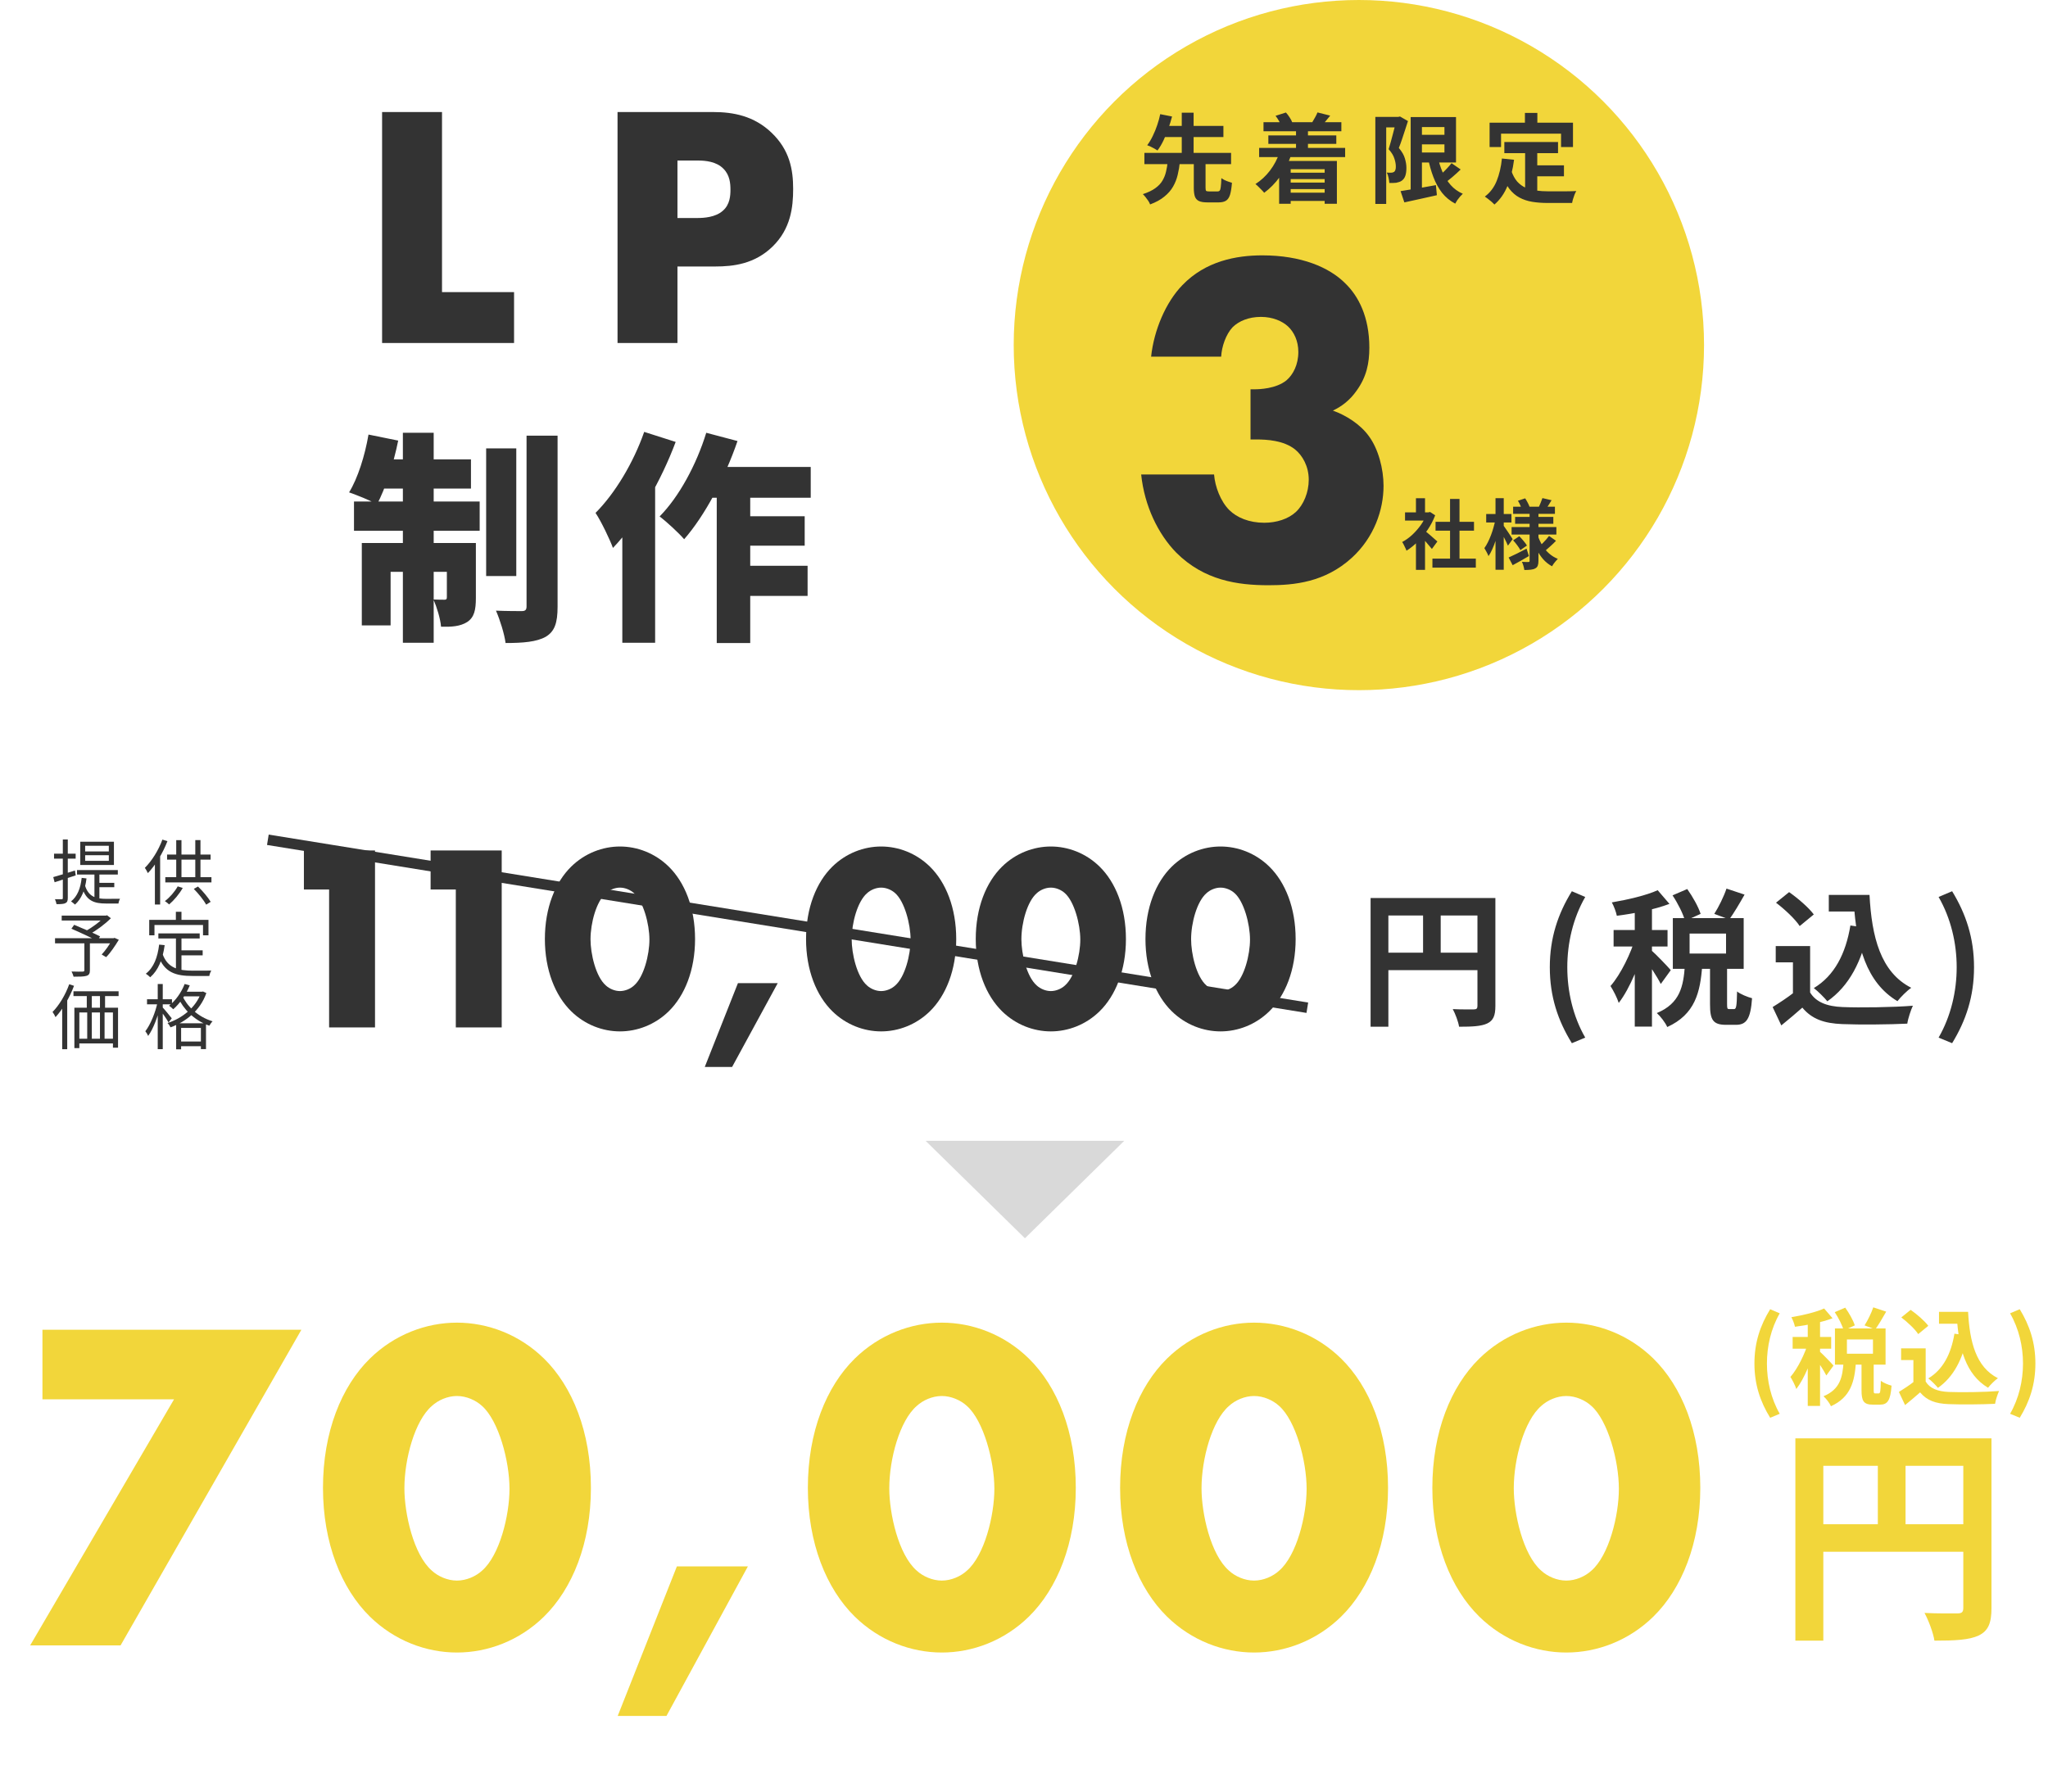
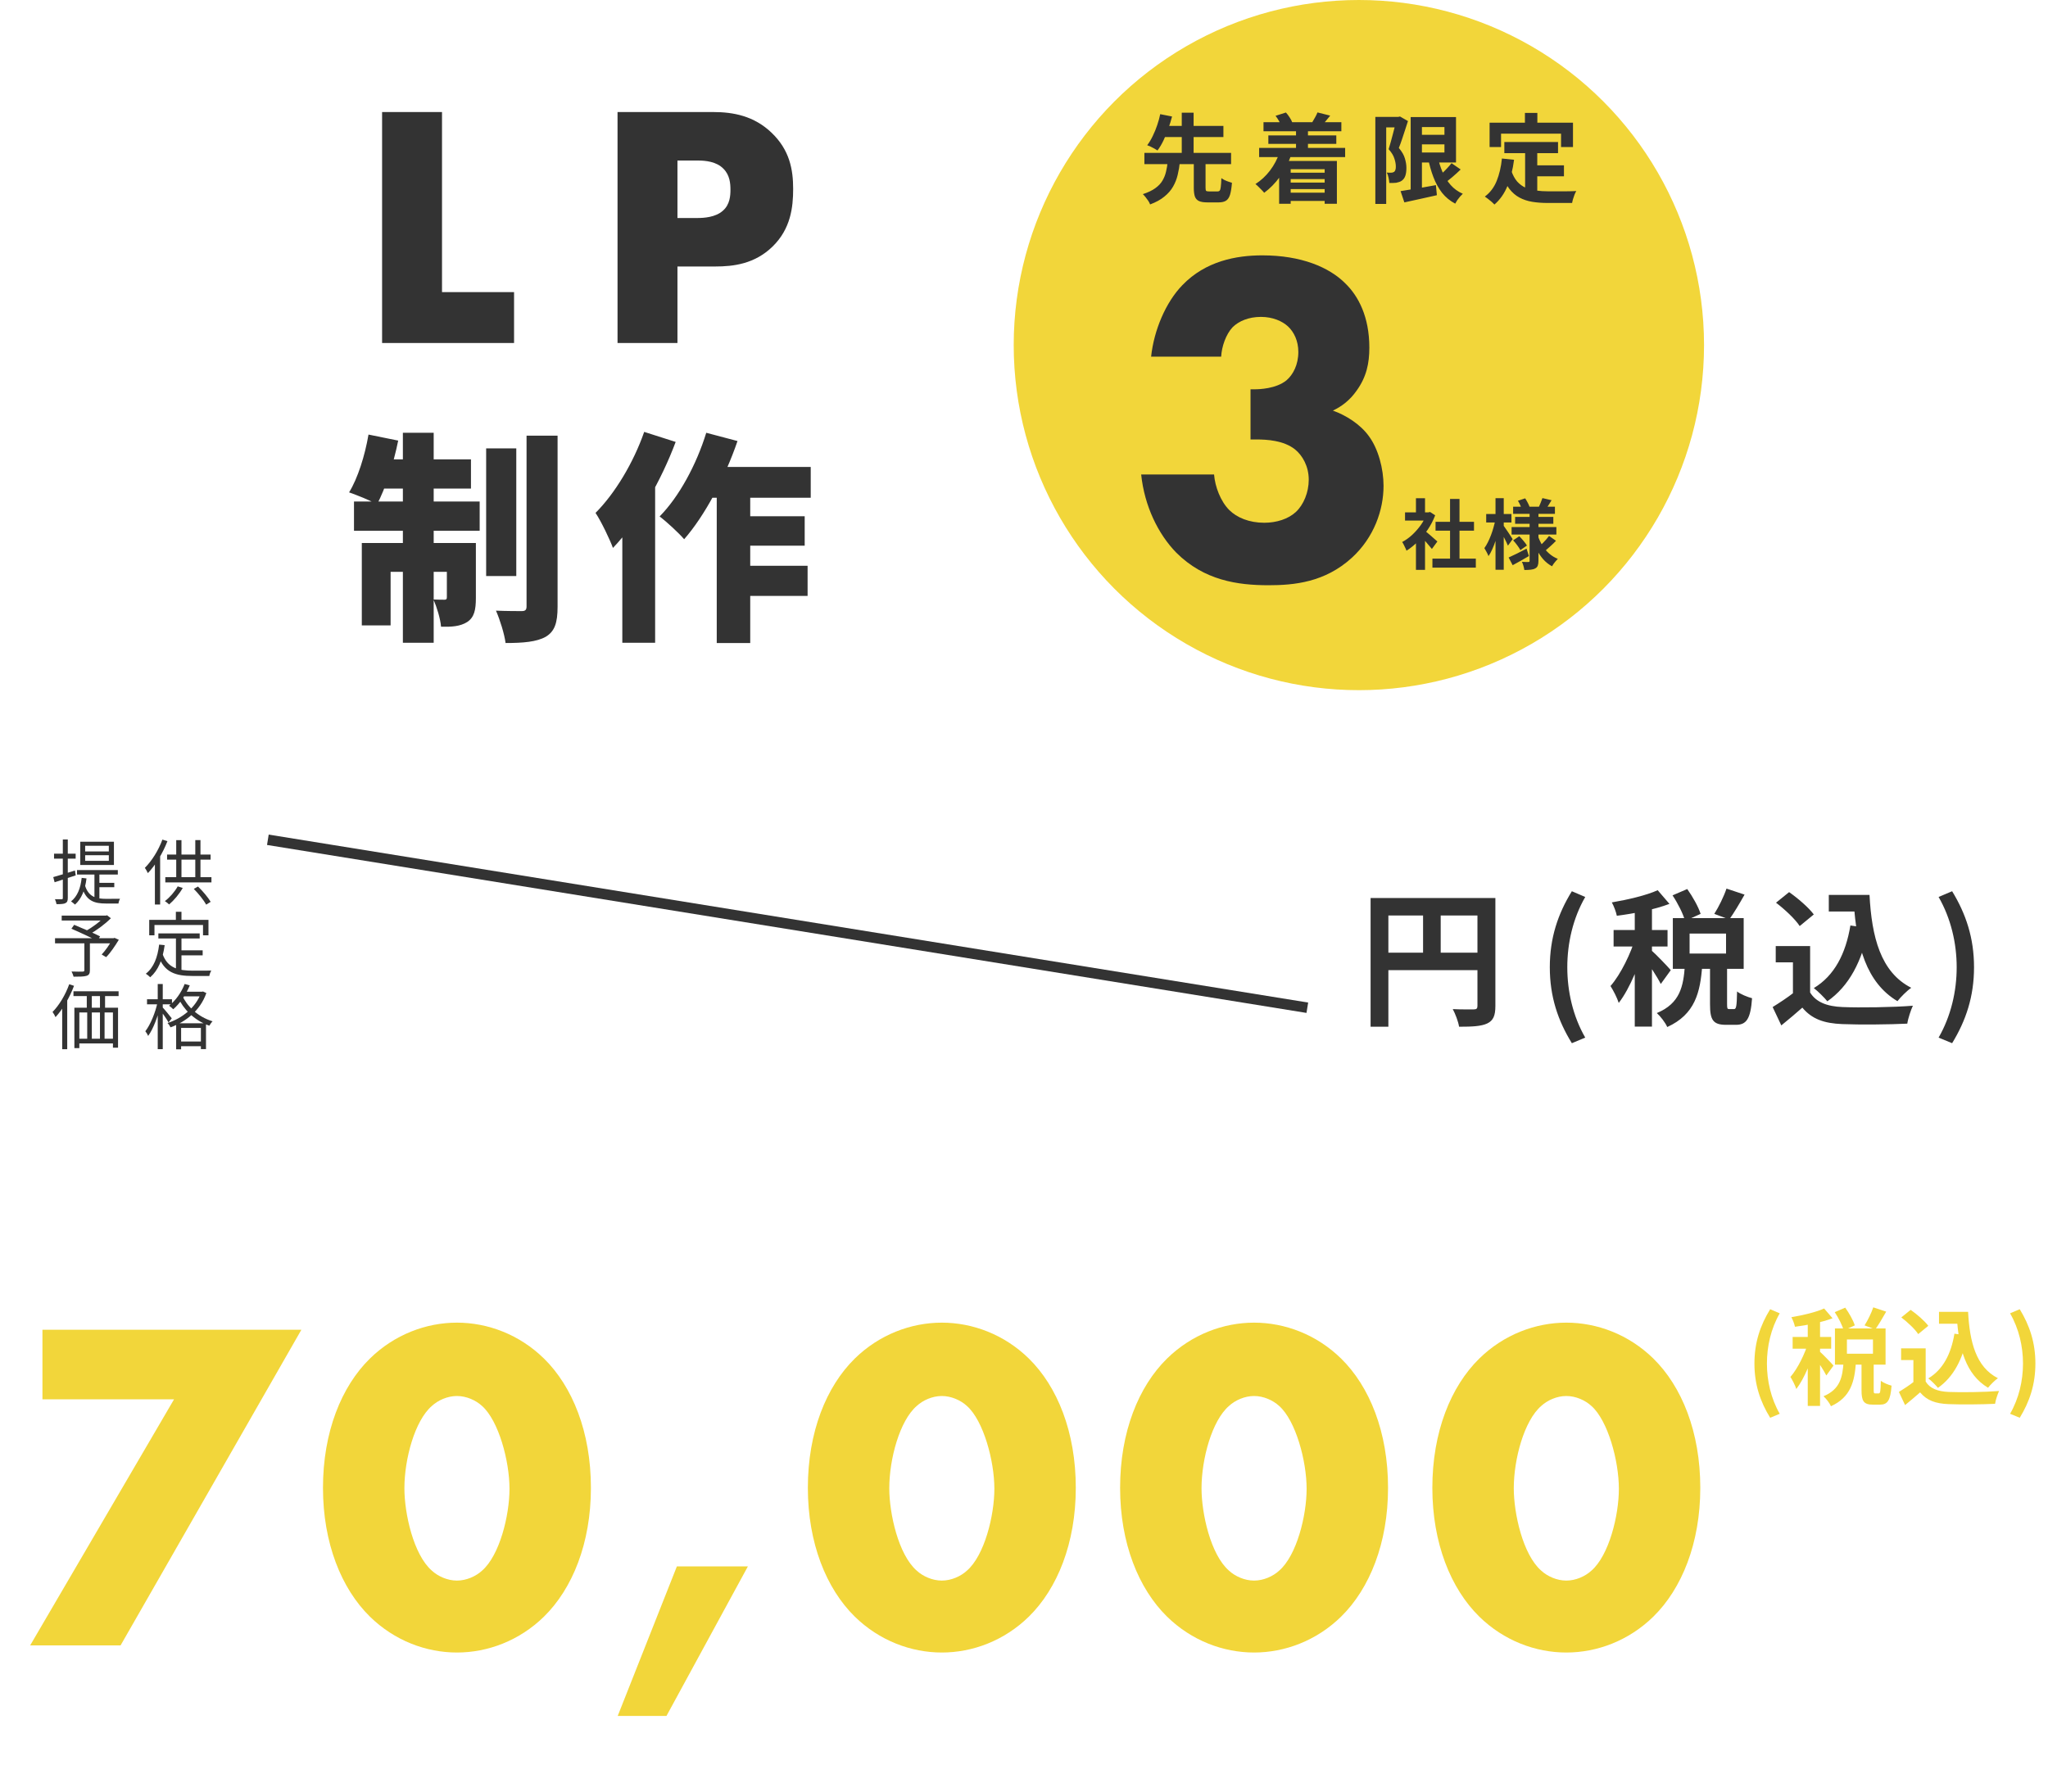
<svg xmlns="http://www.w3.org/2000/svg" width="328" height="287" viewBox="0 0 328 287" fill="none">
  <path d="M61.194 17.948H70.791V46.795H82.33V54.95H61.194V17.948ZM114.546 42.69H108.499V54.95H98.902V17.948H114.213C117.431 17.948 120.76 18.558 123.589 21.277C126.473 24.05 127.028 27.157 127.028 30.264C127.028 33.204 126.64 36.643 123.755 39.472C120.87 42.302 117.431 42.69 114.546 42.69ZM108.499 25.715V34.923H111.717C112.716 34.923 114.602 34.813 115.767 33.759C116.932 32.76 116.987 31.262 116.987 30.375C116.987 29.376 116.876 28.045 115.878 27.046C114.768 25.881 112.993 25.715 111.772 25.715H108.499Z" fill="#333333" />
  <path d="M77.86 71.83H82.686V92.28H77.86V71.83ZM84.331 69.792H89.3V97.178C89.3 99.788 88.835 101.147 87.405 102.005C85.939 102.827 83.794 103.006 80.97 103.006C80.791 101.576 80.076 99.288 79.433 97.822C81.149 97.893 82.936 97.893 83.544 97.893C84.116 97.893 84.331 97.715 84.331 97.142V69.792ZM64.524 69.328H69.458V102.97H64.524V69.328ZM71.567 86.989H76.215V95.784C76.215 97.679 75.965 98.894 74.821 99.645C73.677 100.36 72.318 100.432 70.638 100.396C70.531 99.109 69.958 97.25 69.422 96.034C70.101 96.07 70.888 96.07 71.174 96.07C71.46 96.07 71.567 95.998 71.567 95.677V86.989ZM57.946 86.989H73.391V91.601H62.558V100.181H57.946V86.989ZM56.694 80.339H76.823V85.023H56.694V80.339ZM60.592 73.582H75.428V78.266H59.662L60.592 73.582ZM59.018 69.614L63.773 70.579C63.023 74.333 61.7 78.301 60.377 80.804C59.34 80.16 57.123 79.302 55.908 78.873C57.302 76.621 58.446 72.974 59.018 69.614ZM112.61 74.798H129.843V79.731H110.143L112.61 74.798ZM117.437 82.699H128.877V87.418H117.437V82.699ZM117.401 90.636H129.342V95.462H117.401V90.636ZM114.791 76.442H120.154V103.006H114.791V76.442ZM113.111 69.328L118.116 70.65C116.114 76.514 112.861 82.627 109.571 86.381C108.749 85.416 106.747 83.557 105.639 82.734C108.749 79.588 111.538 74.44 113.111 69.328ZM103.172 69.185L108.213 70.793C105.925 76.907 102.135 83.664 98.167 87.775C97.702 86.489 96.272 83.485 95.378 82.162C98.488 79.052 101.456 74.118 103.172 69.185ZM99.668 79.445L104.924 74.19V74.226V102.97H99.668V79.445Z" fill="#333333" />
  <circle cx="217.632" cy="55.28" r="55.28" fill="#F2D63A" />
  <path d="M195.578 57.131H184.357C184.812 52.885 186.708 48.412 189.361 45.683C193.076 41.816 198.004 40.906 202.174 40.906C208.391 40.906 212.864 42.802 215.442 45.38C217.565 47.426 219.309 50.763 219.309 55.691C219.309 58.192 218.854 60.391 217.262 62.59C216.2 64.106 214.911 65.092 213.471 65.774C215.594 66.532 217.868 67.973 219.233 69.868C220.749 71.915 221.583 75.099 221.583 77.829C221.583 81.695 220.067 86.093 216.504 89.353C212.182 93.295 207.254 93.75 203.16 93.75C198.232 93.75 192.849 92.992 188.376 88.519C185.495 85.562 183.296 81.089 182.765 76.009H194.441C194.593 77.98 195.502 80.331 196.867 81.695C198.08 82.909 200.051 83.742 202.478 83.742C204.449 83.742 206.344 83.136 207.557 81.999C208.77 80.861 209.604 78.89 209.604 76.843C209.604 74.72 208.619 72.977 207.406 71.991C205.586 70.55 202.932 70.399 201.189 70.399H200.279V62.362H200.961C201.644 62.362 204.373 62.286 206.041 60.922C207.102 60.012 207.936 58.42 207.936 56.373C207.936 54.629 207.254 53.189 206.268 52.279C205.359 51.445 203.842 50.763 201.947 50.763C199.976 50.763 198.383 51.445 197.398 52.43C196.336 53.568 195.654 55.539 195.578 57.131Z" fill="#333333" />
  <path d="M229.412 89.49H236.363V90.932H229.412V89.49ZM229.912 83.59H236.07V85.007H229.912V83.59ZM232.234 79.925H233.748V90.186H232.234V79.925ZM225.026 82.075H229.021V83.394H225.026V82.075ZM226.773 86.241L228.227 84.506V91.286H226.773V86.241ZM226.773 79.815H228.227V82.686H226.773V79.815ZM228.068 84.921C228.182 84.995 228.336 85.117 228.532 85.288C228.736 85.451 228.951 85.634 229.179 85.837C229.407 86.033 229.615 86.216 229.802 86.387C229.99 86.55 230.124 86.668 230.206 86.741L229.326 87.939C229.204 87.784 229.053 87.605 228.874 87.401C228.703 87.189 228.52 86.974 228.324 86.754C228.129 86.534 227.937 86.326 227.75 86.131C227.563 85.935 227.404 85.772 227.274 85.642L228.068 84.921ZM228.495 82.075H228.776L229.033 82.014L229.851 82.551C229.55 83.349 229.155 84.111 228.666 84.836C228.178 85.552 227.64 86.2 227.054 86.778C226.467 87.356 225.869 87.837 225.258 88.22C225.217 88.089 225.152 87.935 225.062 87.755C224.981 87.568 224.895 87.393 224.806 87.23C224.724 87.059 224.643 86.925 224.562 86.827C225.123 86.534 225.661 86.151 226.174 85.679C226.687 85.198 227.147 84.673 227.555 84.103C227.962 83.524 228.275 82.934 228.495 82.331V82.075ZM242.337 81.171H249.031V82.319H242.337V81.171ZM242.654 82.808H248.775V83.907H242.654V82.808ZM242.092 84.433H249.263V85.63H242.092V84.433ZM247.028 79.79L248.494 80.132C248.323 80.409 248.16 80.674 248.005 80.926C247.85 81.179 247.708 81.395 247.578 81.574L246.441 81.244C246.547 81.032 246.653 80.788 246.759 80.511C246.873 80.234 246.963 79.994 247.028 79.79ZM243.106 80.218L244.267 79.827C244.405 80.039 244.54 80.271 244.67 80.523C244.808 80.776 244.906 80.996 244.963 81.183L243.742 81.623C243.693 81.435 243.607 81.207 243.485 80.939C243.363 80.67 243.237 80.43 243.106 80.218ZM248.091 85.85L249.202 86.632C248.934 86.917 248.644 87.198 248.335 87.474C248.034 87.751 247.765 87.987 247.529 88.183L246.588 87.474C246.743 87.336 246.914 87.173 247.101 86.986C247.288 86.799 247.468 86.607 247.639 86.412C247.818 86.208 247.968 86.021 248.091 85.85ZM242.337 86.558L243.326 85.898C243.546 86.118 243.774 86.371 244.01 86.656C244.247 86.933 244.426 87.177 244.548 87.389L243.497 88.122C243.383 87.902 243.216 87.645 242.996 87.352C242.776 87.051 242.557 86.786 242.337 86.558ZM241.616 89.307C241.991 89.144 242.43 88.936 242.935 88.684C243.44 88.431 243.957 88.167 244.487 87.89L244.865 89.075C244.434 89.327 243.99 89.584 243.534 89.844C243.078 90.097 242.654 90.329 242.263 90.541L241.616 89.307ZM244.975 81.953H246.393V89.832C246.393 90.158 246.356 90.415 246.283 90.602C246.217 90.797 246.083 90.948 245.879 91.054C245.676 91.168 245.427 91.237 245.134 91.262C244.849 91.294 244.515 91.31 244.132 91.31C244.108 91.115 244.059 90.891 243.986 90.638C243.913 90.386 243.831 90.174 243.742 90.003C243.953 90.011 244.161 90.02 244.365 90.028C244.576 90.028 244.715 90.028 244.78 90.028C244.861 90.028 244.914 90.011 244.939 89.979C244.963 89.946 244.975 89.893 244.975 89.82V81.953ZM246.307 85.85C246.494 86.395 246.735 86.908 247.028 87.389C247.321 87.869 247.675 88.293 248.091 88.659C248.506 89.026 248.974 89.315 249.496 89.527C249.398 89.616 249.288 89.734 249.166 89.881C249.052 90.02 248.938 90.162 248.824 90.309C248.718 90.455 248.632 90.59 248.567 90.712C248.038 90.427 247.565 90.052 247.15 89.588C246.743 89.115 246.388 88.582 246.087 87.987C245.794 87.393 245.55 86.754 245.354 86.07L246.307 85.85ZM238.024 82.344H242.068V83.7H238.024V82.344ZM239.515 79.802H240.834V91.274H239.515V79.802ZM239.49 83.272L240.296 83.541C240.215 84.029 240.109 84.534 239.979 85.056C239.849 85.569 239.702 86.078 239.539 86.583C239.376 87.079 239.197 87.544 239.002 87.975C238.814 88.407 238.611 88.778 238.391 89.087C238.326 88.9 238.224 88.68 238.085 88.427C237.955 88.175 237.837 87.967 237.731 87.804C237.926 87.535 238.114 87.222 238.293 86.864C238.472 86.505 238.639 86.123 238.794 85.715C238.949 85.308 239.083 84.897 239.197 84.481C239.319 84.058 239.417 83.655 239.49 83.272ZM240.773 84.151C240.838 84.233 240.94 84.38 241.078 84.591C241.225 84.795 241.38 85.019 241.543 85.263C241.705 85.499 241.852 85.723 241.982 85.935C242.121 86.139 242.214 86.281 242.263 86.363L241.506 87.413C241.433 87.242 241.339 87.035 241.225 86.79C241.111 86.546 240.985 86.293 240.846 86.033C240.716 85.772 240.59 85.528 240.468 85.3C240.353 85.072 240.252 84.885 240.162 84.738L240.773 84.151Z" fill="#333333" />
  <path d="M191.195 25.875H193.076V30.073C193.076 30.332 193.107 30.498 193.169 30.571C193.242 30.633 193.397 30.664 193.636 30.664C193.698 30.664 193.786 30.664 193.9 30.664C194.024 30.664 194.159 30.664 194.304 30.664C194.449 30.664 194.584 30.664 194.708 30.664C194.833 30.664 194.931 30.664 195.004 30.664C195.159 30.664 195.273 30.617 195.346 30.524C195.429 30.421 195.486 30.218 195.517 29.918C195.558 29.607 195.589 29.146 195.61 28.534C195.735 28.627 195.895 28.726 196.092 28.83C196.299 28.933 196.512 29.021 196.73 29.094C196.958 29.166 197.149 29.229 197.305 29.28C197.243 30.099 197.139 30.742 196.994 31.208C196.849 31.664 196.631 31.98 196.341 32.157C196.051 32.333 195.662 32.421 195.175 32.421C195.082 32.421 194.952 32.421 194.786 32.421C194.62 32.421 194.444 32.421 194.258 32.421C194.071 32.421 193.895 32.421 193.729 32.421C193.573 32.421 193.454 32.421 193.371 32.421C192.781 32.421 192.33 32.349 192.019 32.203C191.708 32.058 191.49 31.815 191.366 31.473C191.252 31.131 191.195 30.669 191.195 30.089V25.875ZM183.281 24.492H197.165V26.295H183.281V24.492ZM185.846 20.17H195.937V21.958H185.846V20.17ZM187.012 25.891H188.971C188.899 26.627 188.78 27.332 188.614 28.006C188.458 28.679 188.21 29.311 187.868 29.902C187.536 30.483 187.075 31.011 186.484 31.488C185.903 31.975 185.142 32.395 184.198 32.748C184.136 32.571 184.038 32.38 183.903 32.172C183.768 31.975 183.623 31.778 183.468 31.581C183.322 31.395 183.177 31.234 183.032 31.099C183.861 30.83 184.525 30.514 185.022 30.151C185.53 29.788 185.914 29.384 186.173 28.938C186.442 28.482 186.634 28 186.748 27.492C186.873 26.985 186.961 26.451 187.012 25.891ZM185.815 18.288L187.712 18.662C187.557 19.273 187.36 19.91 187.121 20.574C186.893 21.237 186.634 21.875 186.344 22.486C186.054 23.098 185.732 23.637 185.38 24.103C185.235 24 185.064 23.896 184.867 23.792C184.67 23.678 184.468 23.575 184.261 23.481C184.053 23.388 183.877 23.315 183.732 23.264C184.064 22.828 184.364 22.326 184.634 21.755C184.914 21.185 185.152 20.6 185.349 19.999C185.556 19.387 185.712 18.817 185.815 18.288ZM189.267 18.055H191.164V25.036H189.267V18.055ZM202.358 19.579H214.827V21.025H202.358V19.579ZM203.135 21.693H214.018V23.046H203.135V21.693ZM205.887 27.663H212.93V28.69H205.887V27.663ZM205.887 29.249H212.93V30.291H205.887V29.249ZM205.872 30.866H213.117V32.188H205.872V30.866ZM201.658 23.699H215.433V25.16H201.658V23.699ZM207.566 20.636H209.479V24.865H207.566V20.636ZM204.286 18.553L205.949 18.024C206.157 18.252 206.354 18.511 206.54 18.801C206.727 19.081 206.861 19.335 206.944 19.563L205.219 20.201C205.146 19.973 205.022 19.703 204.845 19.392C204.669 19.081 204.483 18.801 204.286 18.553ZM211.002 18.009L213.039 18.522C212.801 18.822 212.567 19.107 212.339 19.377C212.122 19.636 211.93 19.859 211.764 20.045L210.178 19.563C210.323 19.325 210.474 19.066 210.629 18.786C210.795 18.496 210.919 18.236 211.002 18.009ZM204.939 24.398L206.789 24.849C206.343 26.114 205.742 27.27 204.985 28.317C204.229 29.353 203.389 30.208 202.467 30.882C202.373 30.757 202.239 30.607 202.062 30.431C201.897 30.255 201.72 30.078 201.534 29.902C201.358 29.726 201.202 29.586 201.067 29.483C201.948 28.923 202.726 28.203 203.4 27.321C204.073 26.43 204.586 25.456 204.939 24.398ZM204.861 25.782H214.112V32.639H212.153V27.104H206.711V32.639H204.861V25.782ZM226.985 21.6H232.333V23.124H226.985V21.6ZM224.311 30.617C224.777 30.545 225.316 30.457 225.928 30.353C226.55 30.25 227.208 30.141 227.902 30.027C228.597 29.902 229.286 29.778 229.97 29.654L230.126 31.27C229.224 31.478 228.317 31.68 227.405 31.877C226.493 32.084 225.664 32.266 224.917 32.421L224.311 30.617ZM225.928 18.755H227.731V31.037H225.928V18.755ZM226.985 18.755H233.189V26.031H226.985V24.43H231.338V20.356H226.985V18.755ZM230.219 24.958C230.416 25.891 230.685 26.757 231.027 27.555C231.369 28.342 231.805 29.037 232.333 29.638C232.862 30.239 233.51 30.706 234.277 31.037C234.142 31.162 233.997 31.312 233.842 31.488C233.686 31.675 233.536 31.866 233.391 32.063C233.256 32.271 233.147 32.457 233.064 32.623C232.225 32.177 231.52 31.597 230.95 30.882C230.39 30.156 229.929 29.317 229.566 28.363C229.203 27.41 228.908 26.363 228.68 25.223L230.219 24.958ZM232.473 26.14L233.935 27.15C233.51 27.565 233.059 27.974 232.582 28.379C232.116 28.773 231.686 29.109 231.292 29.389L230.141 28.503C230.39 28.296 230.654 28.057 230.934 27.788C231.224 27.518 231.504 27.238 231.774 26.948C232.043 26.658 232.276 26.389 232.473 26.14ZM220.269 18.724H224.14V20.403H222.01V32.67H220.269V18.724ZM223.627 18.724H223.953L224.218 18.662L225.493 19.392C225.347 19.848 225.192 20.33 225.026 20.838C224.86 21.346 224.694 21.849 224.529 22.346C224.363 22.844 224.197 23.295 224.031 23.699C224.539 24.3 224.865 24.87 225.011 25.409C225.166 25.938 225.244 26.43 225.244 26.886C225.244 27.404 225.187 27.829 225.073 28.161C224.959 28.493 224.772 28.752 224.513 28.938C224.389 29.032 224.244 29.104 224.078 29.156C223.922 29.208 223.762 29.249 223.596 29.28C223.451 29.301 223.28 29.311 223.083 29.311C222.896 29.311 222.704 29.311 222.507 29.311C222.497 29.073 222.456 28.793 222.383 28.472C222.321 28.151 222.228 27.876 222.103 27.648C222.248 27.658 222.378 27.663 222.492 27.663C222.616 27.663 222.725 27.663 222.818 27.663C222.901 27.663 222.979 27.653 223.052 27.632C223.134 27.601 223.212 27.565 223.285 27.524C223.378 27.451 223.445 27.342 223.487 27.197C223.539 27.042 223.559 26.855 223.549 26.637C223.549 26.275 223.471 25.86 223.316 25.394C223.171 24.917 222.865 24.419 222.399 23.901C222.513 23.549 222.627 23.16 222.741 22.735C222.865 22.31 222.979 21.885 223.083 21.46C223.197 21.025 223.3 20.62 223.394 20.247C223.497 19.864 223.575 19.548 223.627 19.299V18.724ZM240.931 22.75H249.529V24.538H240.931V22.75ZM245.238 26.482H250.477V28.239H245.238V26.482ZM244.258 23.792H246.202V31.302L244.258 31.068V23.792ZM240.542 25.394L242.486 25.596C242.279 27.181 241.926 28.581 241.429 29.794C240.931 31.006 240.237 31.996 239.345 32.763C239.242 32.649 239.097 32.509 238.91 32.343C238.723 32.177 238.526 32.017 238.319 31.861C238.122 31.706 237.951 31.581 237.806 31.488C238.646 30.866 239.278 30.032 239.703 28.985C240.128 27.928 240.408 26.731 240.542 25.394ZM242.051 27.352C242.289 28.057 242.6 28.633 242.983 29.078C243.377 29.514 243.828 29.845 244.336 30.073C244.854 30.291 245.419 30.441 246.031 30.524C246.642 30.607 247.29 30.649 247.974 30.649C248.14 30.649 248.363 30.649 248.643 30.649C248.933 30.649 249.249 30.649 249.591 30.649C249.944 30.649 250.301 30.649 250.664 30.649C251.027 30.638 251.364 30.633 251.674 30.633C251.985 30.623 252.245 30.612 252.452 30.602C252.359 30.757 252.265 30.949 252.172 31.177C252.089 31.395 252.011 31.623 251.939 31.861C251.866 32.1 251.814 32.317 251.783 32.514H250.99H247.881C246.979 32.514 246.15 32.452 245.393 32.328C244.637 32.203 243.953 31.975 243.341 31.644C242.74 31.322 242.201 30.856 241.724 30.244C241.258 29.633 240.859 28.835 240.527 27.85L242.051 27.352ZM244.227 18.086H246.217V20.916H244.227V18.086ZM238.568 19.657H251.923V23.559H250.011V21.413H240.403V23.559H238.568V19.657Z" fill="#333333" />
-   <path d="M164.149 198.363L148.246 182.755H180.052L164.149 198.363Z" fill="#D9D9D9" />
  <path d="M13.638 136.996V137.904H17.429V136.996H13.638ZM13.638 135.486V136.394H17.429V135.486H13.638ZM12.855 134.839H18.246V138.562H12.855V134.839ZM12.332 139.379H18.871V140.094H12.332V139.379ZM15.125 139.731H15.919V144.374L15.125 144.044V139.731ZM13.604 141.82C14.183 143.704 15.431 143.988 17.009 143.988C17.293 143.988 18.825 143.988 19.223 143.976C19.109 144.158 18.995 144.521 18.973 144.737H16.975C15.079 144.737 13.774 144.328 13.082 142.013L13.604 141.82ZM15.67 141.422H18.303V142.126H15.67V141.422ZM13.082 140.628L13.854 140.719C13.627 142.592 13.036 143.999 12.015 144.907C11.879 144.771 11.549 144.521 11.379 144.396C12.389 143.59 12.9 142.308 13.082 140.628ZM8.53 140.503C9.415 140.265 10.732 139.856 12.003 139.447L12.128 140.231C10.948 140.616 9.71 141.025 8.746 141.332L8.53 140.503ZM8.655 136.757H12.117V137.552H8.655V136.757ZM10.062 134.476H10.857V143.851C10.857 144.317 10.755 144.544 10.471 144.68C10.21 144.816 9.767 144.839 9.052 144.839C9.018 144.635 8.916 144.283 8.802 144.044C9.302 144.056 9.733 144.056 9.869 144.056C10.017 144.056 10.062 144.01 10.062 143.84V134.476ZM26.01 134.498L26.816 134.748C26.078 136.666 24.909 138.596 23.683 139.867C23.593 139.674 23.354 139.22 23.195 139.027C24.308 137.926 25.375 136.224 26.01 134.498ZM24.807 137.438L25.636 136.61L25.647 136.621V144.896H24.807V137.438ZM26.759 136.893H33.729V137.711H26.759V136.893ZM26.476 140.514H33.865V141.354H26.476V140.514ZM28.224 134.589H29.064V140.968H28.224V134.589ZM31.277 134.578H32.106V140.98H31.277V134.578ZM28.462 141.99L29.268 142.24C28.712 143.227 27.849 144.237 27.089 144.884C26.93 144.737 26.601 144.464 26.408 144.351C27.191 143.761 27.974 142.864 28.462 141.99ZM31.039 142.399L31.708 142.013C32.492 142.762 33.332 143.772 33.74 144.464L33.025 144.918C32.639 144.215 31.799 143.159 31.039 142.399Z" fill="#333333" />
  <path d="M13.513 150.92H14.398V155.437C14.398 155.948 14.262 156.198 13.854 156.323C13.445 156.448 12.787 156.459 11.788 156.459C11.731 156.221 11.583 155.869 11.459 155.63C12.253 155.664 13.025 155.653 13.252 155.642C13.456 155.63 13.513 155.585 13.513 155.415V150.92ZM9.881 146.675H17.043V147.458H9.881V146.675ZM16.725 146.675H16.952L17.145 146.618L17.758 147.095C16.816 148.048 15.409 149.081 14.239 149.728C14.126 149.546 13.865 149.285 13.706 149.149C14.762 148.593 16.09 147.594 16.725 146.856V146.675ZM8.814 150.295H18.314V151.113H8.814V150.295ZM11.436 148.774L11.879 148.15C13.195 148.684 15.057 149.501 16.033 150L15.568 150.727C14.637 150.216 12.787 149.353 11.436 148.774ZM18.019 150.295H18.189L18.349 150.239L19.029 150.545C18.417 151.544 17.69 152.645 16.998 153.326L16.283 152.906C16.861 152.293 17.565 151.306 18.019 150.454V150.295ZM25.363 149.524H31.981V150.341H25.363V149.524ZM28.632 152.236H32.458V153.042H28.632V152.236ZM28.178 149.944H29.064V155.687L28.178 155.574V149.944ZM25.488 151.317L26.373 151.408C26.056 153.701 25.341 155.437 24.058 156.55C23.922 156.402 23.558 156.107 23.354 155.982C24.625 154.995 25.238 153.372 25.488 151.317ZM26.022 152.781C26.828 155.097 28.598 155.494 30.902 155.494C31.323 155.494 33.286 155.494 33.842 155.483C33.706 155.687 33.559 156.096 33.525 156.345H30.857C28.156 156.345 26.305 155.812 25.329 153.042L26.022 152.781ZM28.167 146.062H29.064V147.9H28.167V146.062ZM23.899 147.356H33.388V149.83H32.514V148.173H24.739V149.83H23.899V147.356Z" fill="#333333" />
  <path d="M11.765 158.794H18.995V159.566H11.765V158.794ZM11.912 161.427H18.905V167.829H18.087V162.188H12.707V167.897H11.912V161.427ZM13.899 158.907H14.705V161.972H13.899V158.907ZM16.01 158.907H16.827V161.972H16.01V158.907ZM12.276 166.399H18.666V167.148H12.276V166.399ZM13.967 161.95H14.705V166.967H13.967V161.95ZM16.01 161.95H16.748V166.967H16.01V161.95ZM11.084 157.67L11.856 157.92C11.152 159.793 10.062 161.677 8.893 162.937C8.814 162.744 8.575 162.313 8.416 162.108C9.483 161.03 10.482 159.362 11.084 157.67ZM9.96 160.621L10.755 159.827L10.766 159.838V168.079H9.96V160.621ZM29.245 158.862H32.446V159.611H29.245V158.862ZM28.212 163.925H32.991V168.056H32.174V164.662H29.007V168.09H28.212V163.925ZM28.553 166.842H32.605V167.591H28.553V166.842ZM29.574 157.625L30.392 157.852C29.779 159.362 28.78 160.78 27.747 161.677C27.611 161.53 27.27 161.234 27.077 161.11C28.122 160.292 29.041 158.998 29.574 157.625ZM32.208 158.862H32.367L32.514 158.828L33.048 159.078C32.072 161.893 29.733 163.698 27.316 164.572C27.213 164.356 26.998 164.038 26.828 163.879C29.109 163.164 31.379 161.416 32.208 159.01V158.862ZM29.177 159.452C29.881 161.064 31.549 162.846 34.047 163.607C33.876 163.766 33.638 164.106 33.525 164.31C30.993 163.425 29.325 161.541 28.553 159.85L29.177 159.452ZM23.547 160.077H27.543V160.883H23.547V160.077ZM25.261 157.636H26.067V168.068H25.261V157.636ZM25.227 160.576L25.761 160.758C25.386 162.585 24.58 164.799 23.729 165.945C23.638 165.718 23.434 165.389 23.275 165.196C24.081 164.174 24.887 162.211 25.227 160.576ZM26.01 161.337C26.283 161.609 27.282 162.824 27.509 163.13L26.998 163.788C26.725 163.289 25.908 162.12 25.59 161.711L26.01 161.337Z" fill="#333333" />
-   <path d="M52.709 164.585V142.488H48.672V136.241H60.061V164.585H52.709ZM73.001 164.585V142.488H68.964V136.241H80.352V164.585H73.001ZM99.292 142.19C98.442 142.19 97.592 142.573 97.04 143.083C95.51 144.4 94.575 147.842 94.575 150.477C94.575 152.729 95.382 156.426 97.04 157.871C97.592 158.381 98.442 158.763 99.292 158.763C100.142 158.763 100.992 158.381 101.544 157.871C103.116 156.511 104.009 152.941 104.009 150.519C104.009 148.012 103.031 144.4 101.544 143.083C100.992 142.573 100.142 142.19 99.292 142.19ZM111.318 150.434C111.318 155.406 109.661 159.486 107.111 161.993C104.901 164.16 102.054 165.222 99.292 165.222C96.53 165.222 93.683 164.16 91.473 161.993C88.923 159.486 87.266 155.406 87.266 150.434C87.266 145.42 88.923 141.34 91.473 138.833C93.683 136.666 96.53 135.604 99.292 135.604C102.054 135.604 104.901 136.666 107.111 138.833C109.661 141.34 111.318 145.42 111.318 150.434ZM112.874 170.917L118.186 157.488H124.56L117.251 170.917H112.874ZM141.119 142.19C140.27 142.19 139.42 142.573 138.867 143.083C137.337 144.4 136.402 147.842 136.402 150.477C136.402 152.729 137.21 156.426 138.867 157.871C139.42 158.381 140.27 158.763 141.119 158.763C141.969 158.763 142.819 158.381 143.372 157.871C144.944 156.511 145.836 152.941 145.836 150.519C145.836 148.012 144.859 144.4 143.372 143.083C142.819 142.573 141.969 142.19 141.119 142.19ZM153.145 150.434C153.145 155.406 151.488 159.486 148.938 161.993C146.729 164.16 143.882 165.222 141.119 165.222C138.357 165.222 135.51 164.16 133.3 161.993C130.751 159.486 129.093 155.406 129.093 150.434C129.093 145.42 130.751 141.34 133.3 138.833C135.51 136.666 138.357 135.604 141.119 135.604C143.882 135.604 146.729 136.666 148.938 138.833C151.488 141.34 153.145 145.42 153.145 150.434ZM168.299 142.19C167.45 142.19 166.6 142.573 166.047 143.083C164.517 144.4 163.583 147.842 163.583 150.477C163.583 152.729 164.39 156.426 166.047 157.871C166.6 158.381 167.45 158.763 168.299 158.763C169.149 158.763 169.999 158.381 170.552 157.871C172.124 156.511 173.016 152.941 173.016 150.519C173.016 148.012 172.039 144.4 170.552 143.083C169.999 142.573 169.149 142.19 168.299 142.19ZM180.325 150.434C180.325 155.406 178.668 159.486 176.118 161.993C173.909 164.16 171.062 165.222 168.299 165.222C165.537 165.222 162.69 164.16 160.48 161.993C157.931 159.486 156.273 155.406 156.273 150.434C156.273 145.42 157.931 141.34 160.48 138.833C162.69 136.666 165.537 135.604 168.299 135.604C171.062 135.604 173.909 136.666 176.118 138.833C178.668 141.34 180.325 145.42 180.325 150.434ZM195.479 142.19C194.63 142.19 193.78 142.573 193.227 143.083C191.697 144.4 190.763 147.842 190.763 150.477C190.763 152.729 191.57 156.426 193.227 157.871C193.78 158.381 194.63 158.763 195.479 158.763C196.329 158.763 197.179 158.381 197.732 157.871C199.304 156.511 200.196 152.941 200.196 150.519C200.196 148.012 199.219 144.4 197.732 143.083C197.179 142.573 196.329 142.19 195.479 142.19ZM207.505 150.434C207.505 155.406 205.848 159.486 203.299 161.993C201.089 164.16 198.242 165.222 195.479 165.222C192.717 165.222 189.87 164.16 187.66 161.993C185.111 159.486 183.453 155.406 183.453 150.434C183.453 145.42 185.111 141.34 187.66 138.833C189.87 136.666 192.717 135.604 195.479 135.604C198.242 135.604 201.089 136.666 203.299 138.833C205.848 141.34 207.505 145.42 207.505 150.434Z" fill="#333333" />
  <path d="M219.508 143.852H237.989V146.654H222.357V164.475H219.508V143.852ZM236.623 143.852H239.495V161.156C239.495 162.686 239.166 163.486 238.177 163.957C237.212 164.405 235.799 164.475 233.681 164.475C233.563 163.675 233.068 162.38 232.668 161.65C234.034 161.721 235.564 161.697 236.035 161.697C236.482 161.697 236.623 161.556 236.623 161.132V143.852ZM221.062 152.61H238.012V155.412H221.062V152.61ZM227.913 145.383H230.738V153.999H227.913V145.383Z" fill="#333333" />
-   <path d="M251.743 167.112C249.507 163.486 248.212 159.649 248.212 154.941C248.212 150.256 249.507 146.395 251.743 142.769L253.886 143.688C251.908 147.125 251.013 151.103 251.013 154.941C251.013 158.802 251.908 162.78 253.886 166.217L251.743 167.112ZM267.868 143.429L270.222 142.416C271.093 143.641 272.011 145.265 272.364 146.395L269.869 147.525C269.586 146.418 268.715 144.7 267.868 143.429ZM276.508 142.346L279.403 143.311C278.58 144.771 277.685 146.277 276.955 147.29L274.554 146.395C275.26 145.288 276.084 143.617 276.508 142.346ZM269.845 154.658H272.623C272.317 158.966 271.47 162.498 267.02 164.522C266.714 163.816 265.937 162.804 265.349 162.286C269.092 160.732 269.61 157.978 269.845 154.658ZM273.871 154.329H276.602V160.85C276.602 161.556 276.649 161.65 276.932 161.65C277.073 161.65 277.567 161.65 277.708 161.65C278.062 161.65 278.156 161.274 278.203 158.825C278.721 159.249 279.874 159.72 280.604 159.908C280.369 163.251 279.686 164.169 278.015 164.169C277.614 164.169 276.837 164.169 276.437 164.169C274.318 164.169 273.871 163.345 273.871 160.873V154.329ZM270.599 149.55V152.751H276.437V149.55H270.599ZM267.915 147.078H279.262V155.2H267.915V147.078ZM261.818 144.559H264.572V164.452H261.818V144.559ZM258.428 148.985H267.067V151.621H258.428V148.985ZM261.982 150.044L263.63 150.774C262.736 154.14 261.064 158.331 259.251 160.661C258.993 159.837 258.38 158.66 257.933 157.954C259.581 156.071 261.229 152.657 261.982 150.044ZM265.49 142.605L267.373 144.794C264.972 145.712 261.7 146.348 258.945 146.701C258.828 146.089 258.475 145.147 258.145 144.559C260.758 144.111 263.677 143.429 265.49 142.605ZM264.501 152.257C265.09 152.751 267.138 154.87 267.585 155.412L265.985 157.624C265.42 156.494 264.007 154.352 263.277 153.363L264.501 152.257ZM292.893 143.358H297.86V146.018H292.893V143.358ZM296.448 143.358H299.414C299.767 150.067 301.18 155.741 306.1 158.237C305.441 158.684 304.405 159.72 303.887 160.379C298.873 157.389 297.319 151.456 296.895 144.606H296.448V143.358ZM296.354 148.255L299.273 148.679C298.237 153.975 296.142 157.978 292.658 160.402C292.234 159.861 291.127 158.755 290.492 158.284C293.788 156.306 295.6 152.798 296.354 148.255ZM289.903 151.551V160.214H287.149V154.164H284.394V151.551H289.903ZM289.903 158.99C290.845 160.544 292.634 161.226 295.083 161.321C297.837 161.438 303.181 161.368 306.359 161.109C306.053 161.768 305.582 163.133 305.465 163.981C302.616 164.122 297.86 164.169 295.035 164.051C292.14 163.934 290.186 163.251 288.656 161.415C287.62 162.333 286.56 163.228 285.289 164.263L283.9 161.321C284.959 160.661 286.231 159.837 287.314 158.99H289.903ZM284.441 144.606L286.537 142.911C287.949 143.899 289.668 145.383 290.492 146.489L288.232 148.349C287.525 147.242 285.83 145.665 284.441 144.606ZM312.645 167.112L310.479 166.217C312.457 162.78 313.375 158.802 313.375 154.941C313.375 151.103 312.457 147.125 310.479 143.688L312.645 142.769C314.858 146.395 316.153 150.256 316.153 154.941C316.153 159.649 314.858 163.486 312.645 167.112Z" fill="#333333" />
+   <path d="M251.743 167.112C249.507 163.486 248.212 159.649 248.212 154.941C248.212 150.256 249.507 146.395 251.743 142.769L253.886 143.688C251.908 147.125 251.013 151.103 251.013 154.941C251.013 158.802 251.908 162.78 253.886 166.217L251.743 167.112ZM267.868 143.429L270.222 142.416C271.093 143.641 272.011 145.265 272.364 146.395L269.869 147.525C269.586 146.418 268.715 144.7 267.868 143.429ZM276.508 142.346L279.403 143.311C278.58 144.771 277.685 146.277 276.955 147.29L274.554 146.395C275.26 145.288 276.084 143.617 276.508 142.346ZM269.845 154.658H272.623C272.317 158.966 271.47 162.498 267.02 164.522C266.714 163.816 265.937 162.804 265.349 162.286C269.092 160.732 269.61 157.978 269.845 154.658ZM273.871 154.329H276.602V160.85C276.602 161.556 276.649 161.65 276.932 161.65C277.073 161.65 277.567 161.65 277.708 161.65C278.062 161.65 278.156 161.274 278.203 158.825C278.721 159.249 279.874 159.72 280.604 159.908C280.369 163.251 279.686 164.169 278.015 164.169C277.614 164.169 276.837 164.169 276.437 164.169C274.318 164.169 273.871 163.345 273.871 160.873V154.329ZM270.599 149.55V152.751H276.437V149.55H270.599ZM267.915 147.078H279.262V155.2H267.915V147.078ZM261.818 144.559H264.572V164.452H261.818V144.559ZM258.428 148.985H267.067V151.621H258.428V148.985ZM261.982 150.044L263.63 150.774C262.736 154.14 261.064 158.331 259.251 160.661C258.993 159.837 258.38 158.66 257.933 157.954C259.581 156.071 261.229 152.657 261.982 150.044ZM265.49 142.605L267.373 144.794C264.972 145.712 261.7 146.348 258.945 146.701C258.828 146.089 258.475 145.147 258.145 144.559C260.758 144.111 263.677 143.429 265.49 142.605ZM264.501 152.257C265.09 152.751 267.138 154.87 267.585 155.412L265.985 157.624C265.42 156.494 264.007 154.352 263.277 153.363ZM292.893 143.358H297.86V146.018H292.893V143.358ZM296.448 143.358H299.414C299.767 150.067 301.18 155.741 306.1 158.237C305.441 158.684 304.405 159.72 303.887 160.379C298.873 157.389 297.319 151.456 296.895 144.606H296.448V143.358ZM296.354 148.255L299.273 148.679C298.237 153.975 296.142 157.978 292.658 160.402C292.234 159.861 291.127 158.755 290.492 158.284C293.788 156.306 295.6 152.798 296.354 148.255ZM289.903 151.551V160.214H287.149V154.164H284.394V151.551H289.903ZM289.903 158.99C290.845 160.544 292.634 161.226 295.083 161.321C297.837 161.438 303.181 161.368 306.359 161.109C306.053 161.768 305.582 163.133 305.465 163.981C302.616 164.122 297.86 164.169 295.035 164.051C292.14 163.934 290.186 163.251 288.656 161.415C287.62 162.333 286.56 163.228 285.289 164.263L283.9 161.321C284.959 160.661 286.231 159.837 287.314 158.99H289.903ZM284.441 144.606L286.537 142.911C287.949 143.899 289.668 145.383 290.492 146.489L288.232 148.349C287.525 147.242 285.83 145.665 284.441 144.606ZM312.645 167.112L310.479 166.217C312.457 162.78 313.375 158.802 313.375 154.941C313.375 151.103 312.457 147.125 310.479 143.688L312.645 142.769C314.858 146.395 316.153 150.256 316.153 154.941C316.153 159.649 314.858 163.486 312.645 167.112Z" fill="#333333" />
  <line x1="42.9" y1="134.526" x2="209.376" y2="161.432" stroke="#333333" stroke-width="1.682" />
  <path d="M4.827 263.585L27.875 224.161H6.798V213.016H48.269L19.308 263.585H4.827ZM73.183 223.63C71.666 223.63 70.15 224.313 69.164 225.223C66.435 227.573 64.767 233.714 64.767 238.414C64.767 242.433 66.207 249.028 69.164 251.606C70.15 252.516 71.666 253.198 73.183 253.198C74.699 253.198 76.215 252.516 77.201 251.606C80.006 249.18 81.598 242.812 81.598 238.49C81.598 234.017 79.854 227.573 77.201 225.223C76.215 224.313 74.699 223.63 73.183 223.63ZM94.638 238.339C94.638 247.209 91.681 254.487 87.132 258.96C83.19 262.827 78.11 264.722 73.183 264.722C68.254 264.722 63.175 262.827 59.233 258.96C54.684 254.487 51.727 247.209 51.727 238.339C51.727 229.392 54.684 222.114 59.233 217.641C63.175 213.775 68.254 211.879 73.183 211.879C78.11 211.879 83.19 213.775 87.132 217.641C91.681 222.114 94.638 229.392 94.638 238.339ZM98.93 274.881L108.407 250.924H119.779L106.739 274.881H98.93ZM150.84 223.63C149.323 223.63 147.807 224.313 146.821 225.223C144.092 227.573 142.424 233.714 142.424 238.414C142.424 242.433 143.865 249.028 146.821 251.606C147.807 252.516 149.323 253.198 150.84 253.198C152.356 253.198 153.872 252.516 154.858 251.606C157.663 249.18 159.255 242.812 159.255 238.49C159.255 234.017 157.511 227.573 154.858 225.223C153.872 224.313 152.356 223.63 150.84 223.63ZM172.295 238.339C172.295 247.209 169.338 254.487 164.789 258.96C160.847 262.827 155.767 264.722 150.84 264.722C145.912 264.722 140.832 262.827 136.89 258.96C132.341 254.487 129.384 247.209 129.384 238.339C129.384 229.392 132.341 222.114 136.89 217.641C140.832 213.775 145.912 211.879 150.84 211.879C155.767 211.879 160.847 213.775 164.789 217.641C169.338 222.114 172.295 229.392 172.295 238.339ZM200.848 223.63C199.331 223.63 197.815 224.313 196.83 225.223C194.1 227.573 192.432 233.714 192.432 238.414C192.432 242.433 193.873 249.028 196.83 251.606C197.815 252.516 199.331 253.198 200.848 253.198C202.364 253.198 203.88 252.516 204.866 251.606C207.671 249.18 209.263 242.812 209.263 238.49C209.263 234.017 207.52 227.573 204.866 225.223C203.88 224.313 202.364 223.63 200.848 223.63ZM222.303 238.339C222.303 247.209 219.347 254.487 214.798 258.96C210.855 262.827 205.776 264.722 200.848 264.722C195.92 264.722 190.84 262.827 186.898 258.96C182.349 254.487 179.392 247.209 179.392 238.339C179.392 229.392 182.349 222.114 186.898 217.641C190.84 213.775 195.92 211.879 200.848 211.879C205.776 211.879 210.855 213.775 214.798 217.641C219.347 222.114 222.303 229.392 222.303 238.339ZM250.856 223.63C249.34 223.63 247.823 224.313 246.838 225.223C244.109 227.573 242.441 233.714 242.441 238.414C242.441 242.433 243.881 249.028 246.838 251.606C247.823 252.516 249.34 253.198 250.856 253.198C252.372 253.198 253.889 252.516 254.874 251.606C257.679 249.18 259.272 242.812 259.272 238.49C259.272 234.017 257.528 227.573 254.874 225.223C253.889 224.313 252.372 223.63 250.856 223.63ZM272.312 238.339C272.312 247.209 269.355 254.487 264.806 258.96C260.864 262.827 255.784 264.722 250.856 264.722C245.928 264.722 240.848 262.827 236.906 258.96C232.357 254.487 229.4 247.209 229.4 238.339C229.4 229.392 232.357 222.114 236.906 217.641C240.848 213.775 245.928 211.879 250.856 211.879C255.784 211.879 260.864 213.775 264.806 217.641C269.355 222.114 272.312 229.392 272.312 238.339Z" fill="#F2D63A" />
-   <path d="M287.54 230.412H316.581V234.815H292.016V262.82H287.54V230.412ZM314.435 230.412H318.948V257.604C318.948 260.008 318.43 261.266 316.877 262.006C315.36 262.709 313.14 262.82 309.811 262.82C309.626 261.562 308.849 259.527 308.22 258.38C310.365 258.491 312.77 258.454 313.51 258.454C314.213 258.454 314.435 258.232 314.435 257.567V230.412ZM289.981 244.174H316.618V248.577H289.981V244.174ZM300.747 232.817H305.186V246.357H300.747V232.817Z" fill="#F2D63A" />
  <path d="M283.505 227.117C281.908 224.527 280.983 221.786 280.983 218.423C280.983 215.076 281.908 212.319 283.505 209.729L285.035 210.385C283.623 212.84 282.984 215.682 282.984 218.423C282.984 221.181 283.623 224.022 285.035 226.478L283.505 227.117ZM293.846 210.2L295.527 209.477C296.149 210.351 296.805 211.511 297.058 212.319L295.275 213.126C295.073 212.335 294.451 211.108 293.846 210.2ZM300.017 209.426L302.085 210.116C301.497 211.158 300.858 212.235 300.337 212.958L298.621 212.319C299.126 211.528 299.714 210.334 300.017 209.426ZM295.258 218.221H297.242C297.024 221.298 296.419 223.821 293.24 225.267C293.022 224.762 292.467 224.039 292.046 223.669C294.72 222.559 295.09 220.592 295.258 218.221ZM298.134 217.986H300.084V222.644C300.084 223.148 300.118 223.215 300.32 223.215C300.421 223.215 300.774 223.215 300.875 223.215C301.127 223.215 301.194 222.946 301.228 221.197C301.598 221.5 302.422 221.836 302.943 221.971C302.775 224.359 302.287 225.015 301.093 225.015C300.807 225.015 300.253 225.015 299.967 225.015C298.453 225.015 298.134 224.426 298.134 222.66V217.986ZM295.796 214.572V216.859H299.967V214.572H295.796ZM293.879 212.806H301.985V218.608H293.879V212.806ZM289.524 211.007H291.492V225.216H289.524V211.007ZM287.103 214.168H293.274V216.052H287.103V214.168ZM289.642 214.925L290.819 215.446C290.18 217.851 288.986 220.844 287.691 222.509C287.506 221.92 287.069 221.08 286.749 220.575C287.927 219.23 289.104 216.792 289.642 214.925ZM292.147 209.611L293.493 211.175C291.777 211.831 289.44 212.285 287.473 212.537C287.388 212.1 287.136 211.427 286.901 211.007C288.767 210.688 290.853 210.2 292.147 209.611ZM291.441 216.506C291.861 216.859 293.324 218.372 293.644 218.759L292.5 220.34C292.097 219.533 291.088 218.002 290.567 217.296L291.441 216.506ZM310.544 210.149H314.092V212.05H310.544V210.149ZM313.083 210.149H315.202C315.454 214.942 316.463 218.994 319.977 220.777C319.507 221.096 318.767 221.836 318.397 222.307C314.815 220.172 313.705 215.934 313.402 211.041H313.083V210.149ZM313.016 213.647L315.101 213.95C314.361 217.733 312.864 220.592 310.376 222.324C310.073 221.937 309.283 221.147 308.829 220.811C311.183 219.398 312.478 216.893 313.016 213.647ZM308.408 216.001V222.189H306.441V217.868H304.473V216.001H308.408ZM308.408 221.315C309.081 222.425 310.359 222.913 312.108 222.98C314.075 223.064 317.892 223.013 320.162 222.828C319.944 223.299 319.607 224.275 319.523 224.88C317.489 224.981 314.092 225.015 312.074 224.93C310.006 224.846 308.61 224.359 307.517 223.047C306.777 223.703 306.02 224.342 305.112 225.082L304.12 222.98C304.877 222.509 305.785 221.92 306.558 221.315H308.408ZM304.507 211.041L306.004 209.83C307.012 210.536 308.24 211.596 308.829 212.386L307.214 213.714C306.71 212.924 305.499 211.797 304.507 211.041ZM323.475 227.117L321.928 226.478C323.341 224.022 323.996 221.181 323.996 218.423C323.996 215.682 323.341 212.84 321.928 210.385L323.475 209.729C325.056 212.319 325.981 215.076 325.981 218.423C325.981 221.786 325.056 224.527 323.475 227.117Z" fill="#F2D63A" />
</svg>